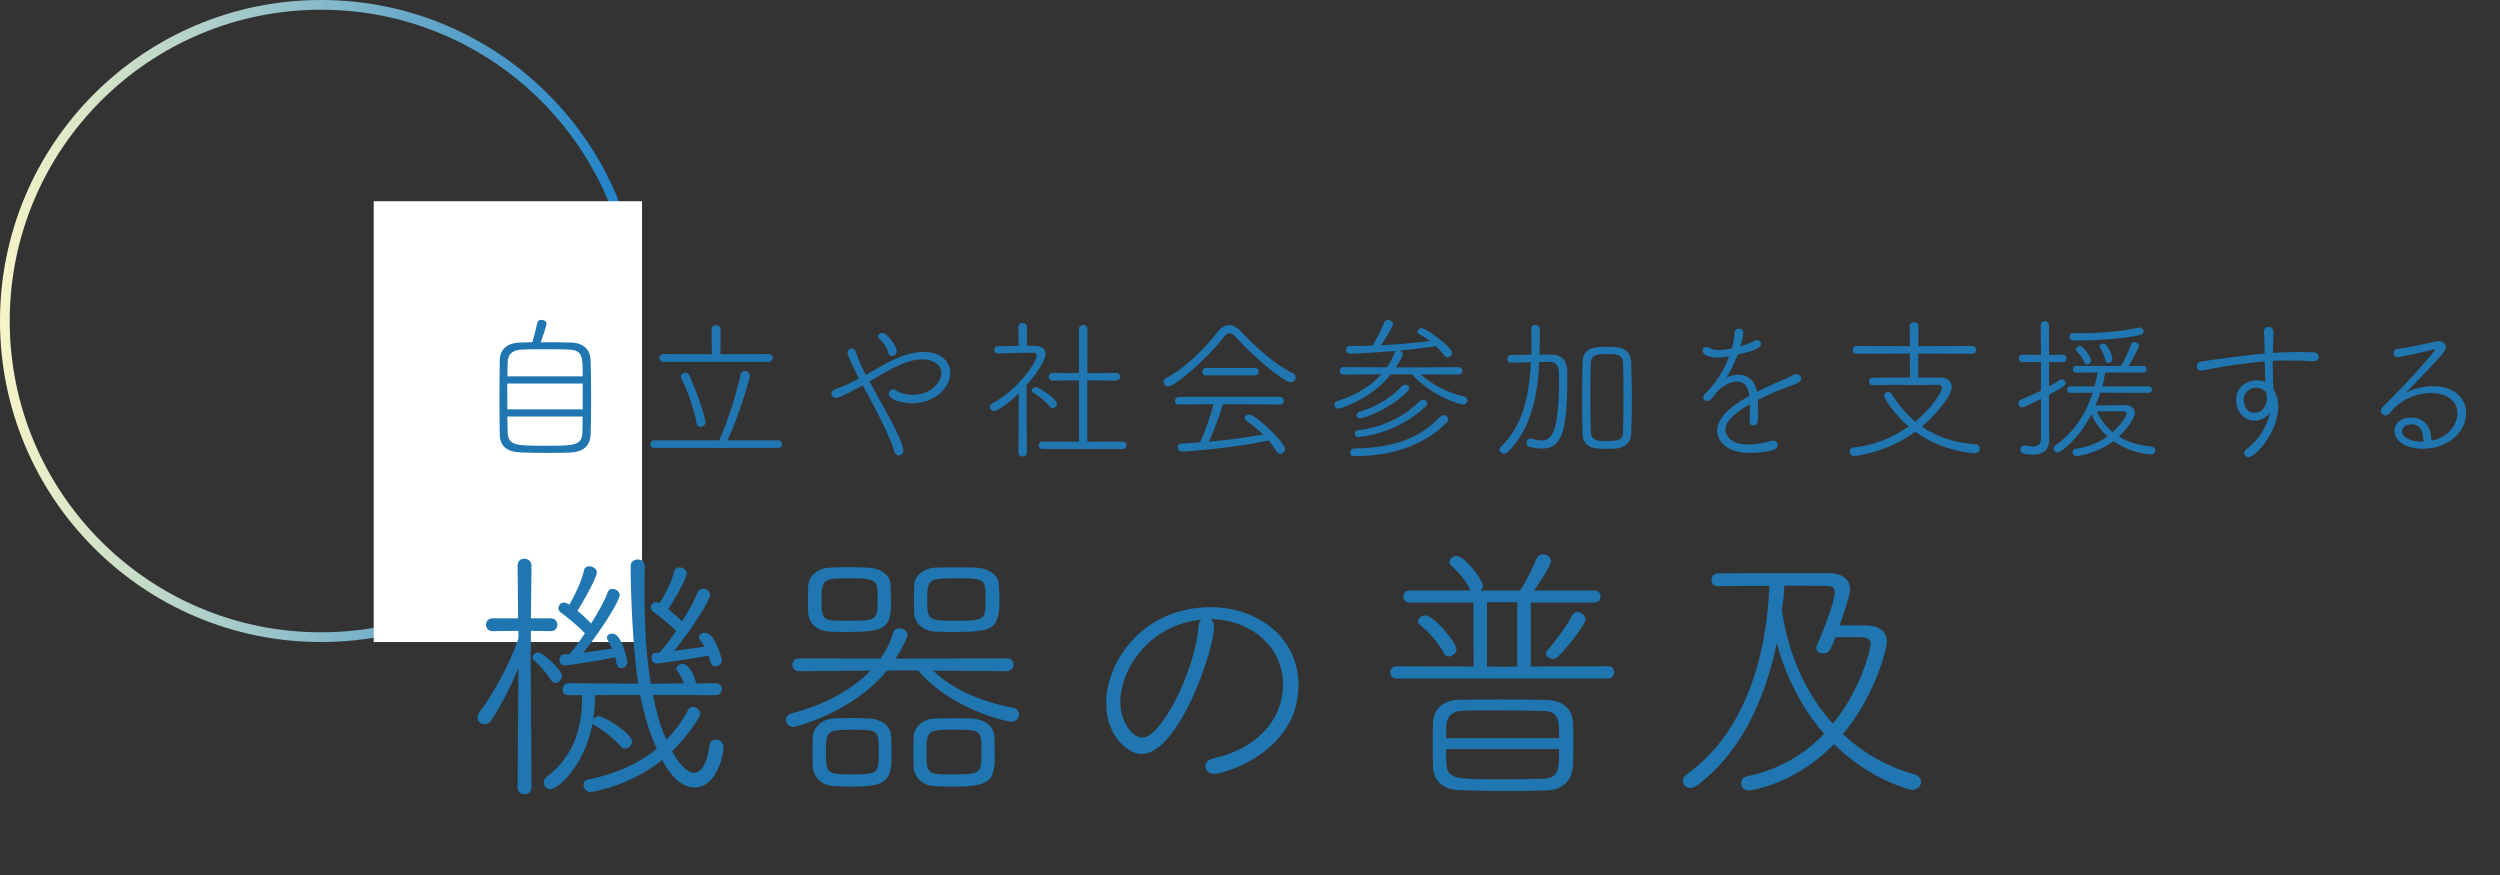
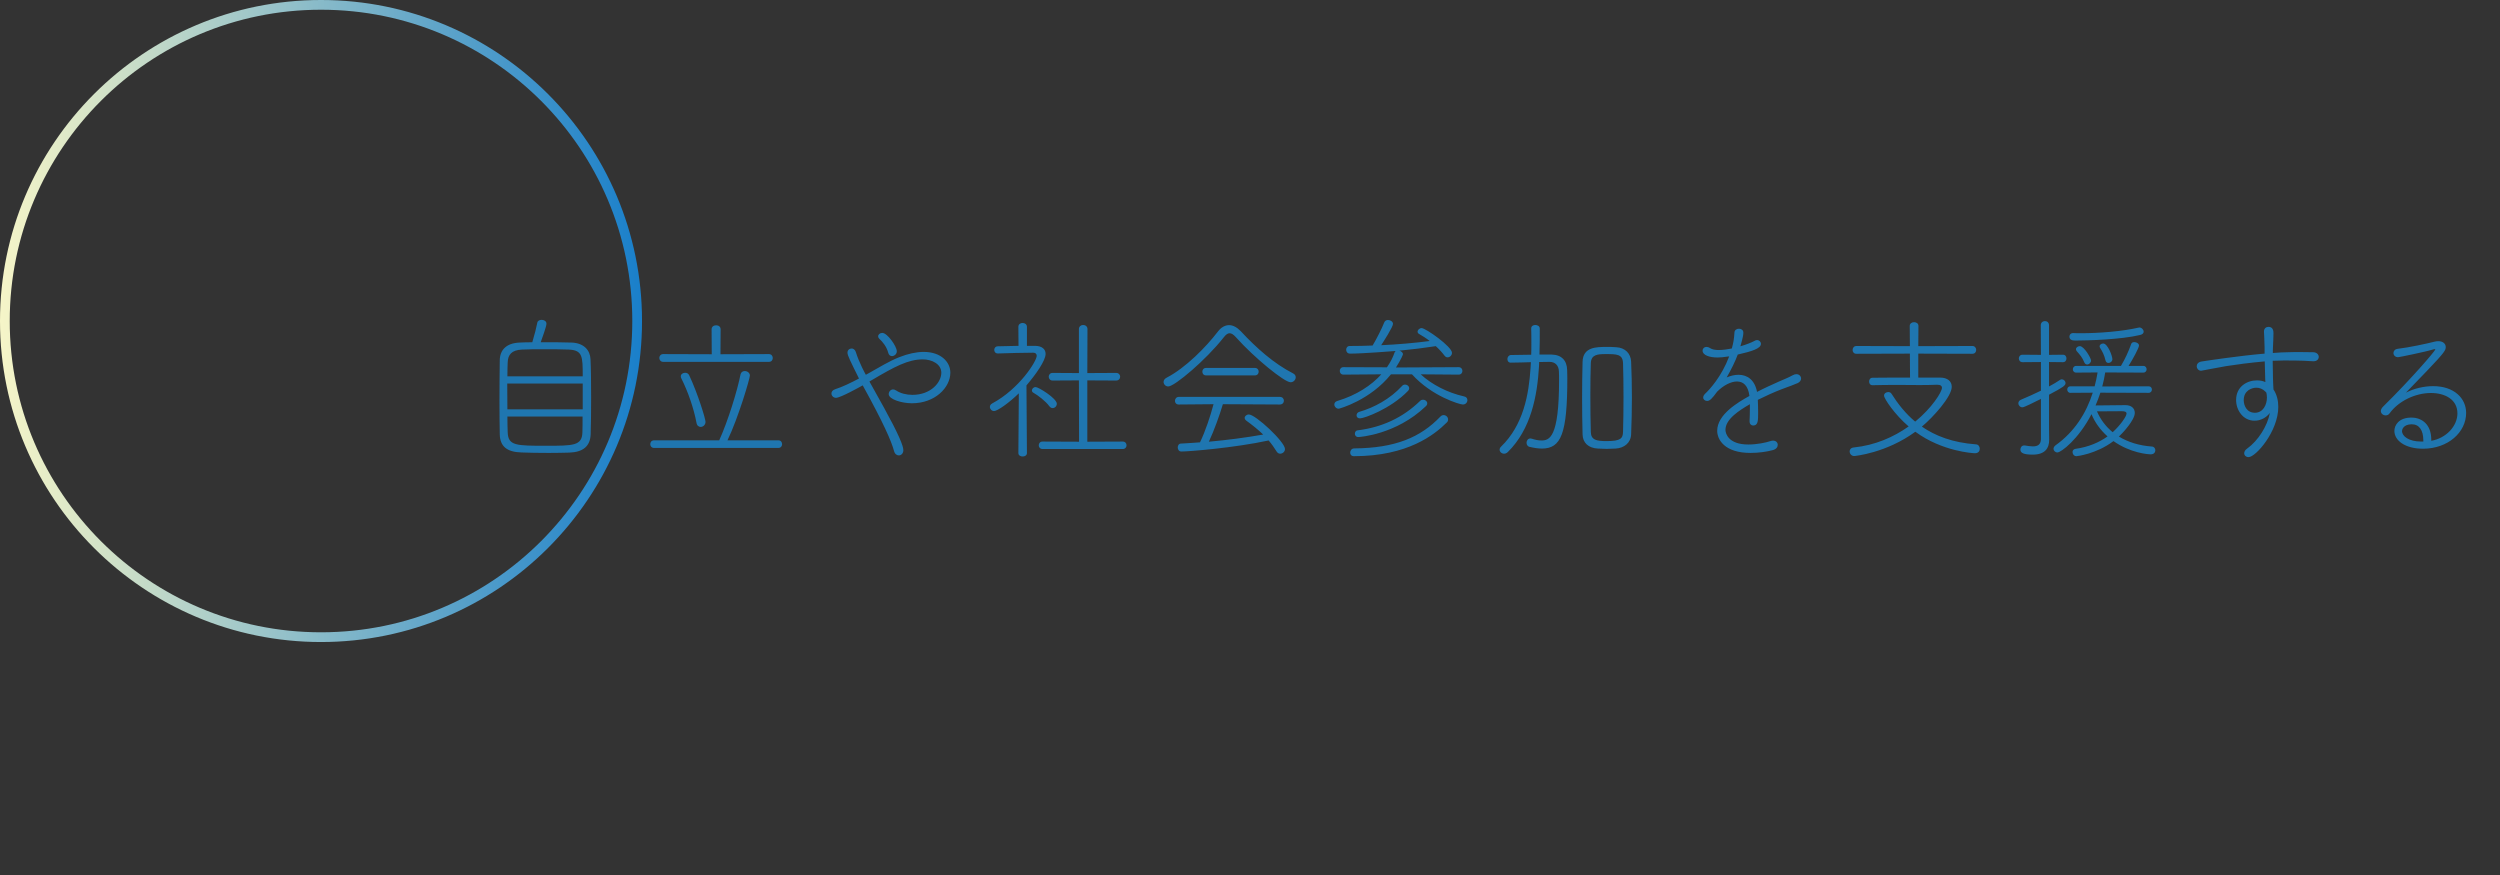
<svg xmlns="http://www.w3.org/2000/svg" width="257" height="90" viewBox="0 0 257 90" fill="none">
  <rect x="0" y="0" width="257" height="90" fill="#333333" stroke="none" />
  <circle cx="33" cy="33" r="32.5" stroke="url(#paint0_linear_1033_1395)" />
-   <rect x="38.418" y="20.687" width="27.582" height="45.313" fill="white" />
  <path d="M55.584 35.184C56.752 35.184 58.032 35.184 58.768 35.216C60.064 35.264 60.672 36.048 60.704 36.928C60.752 37.904 60.768 39.376 60.768 40.848C60.768 42.304 60.752 43.728 60.72 44.624C60.688 45.856 59.952 46.48 58.528 46.528C57.92 46.544 57.184 46.56 56.432 46.56C55.392 46.56 54.336 46.544 53.584 46.512C52.128 46.464 51.408 45.904 51.376 44.656C51.36 43.76 51.344 42.576 51.344 41.328C51.344 39.808 51.36 38.224 51.376 37.024C51.392 35.984 52.048 35.264 53.424 35.216C53.744 35.2 54.208 35.184 54.72 35.184C54.928 34.512 55.168 33.552 55.232 33.184C55.264 32.976 55.472 32.88 55.68 32.88C55.92 32.88 56.176 33.008 56.176 33.28C56.176 33.552 55.744 34.736 55.584 35.184ZM52.16 38.688H59.904C59.904 36.656 59.904 36 58.464 35.936C57.824 35.904 56.864 35.904 55.952 35.904C55.024 35.904 54.16 35.904 53.664 35.936C52.576 35.984 52.224 36.48 52.192 37.232C52.176 37.632 52.16 38.128 52.16 38.688ZM59.904 42.08V39.424H52.144C52.144 40.288 52.16 41.216 52.16 42.08H59.904ZM59.888 42.816H52.16C52.16 43.456 52.176 44.032 52.192 44.448C52.24 45.824 53.056 45.824 56.16 45.824C58.944 45.824 59.84 45.824 59.872 44.432C59.888 44 59.888 43.44 59.888 42.816ZM79.04 37.2H68.176C67.92 37.2 67.776 36.992 67.776 36.8C67.776 36.592 67.92 36.4 68.176 36.4L73.168 36.416L73.152 33.856C73.152 33.568 73.392 33.44 73.616 33.44C73.856 33.44 74.08 33.568 74.08 33.856L74.064 36.416L79.04 36.4C79.312 36.4 79.44 36.608 79.44 36.8C79.44 37.008 79.312 37.2 79.04 37.2ZM80.016 46.048H67.248C66.976 46.048 66.848 45.856 66.848 45.664C66.848 45.456 66.976 45.264 67.248 45.264H73.936C74.848 43.264 75.808 40.112 76.128 38.48C76.176 38.256 76.368 38.144 76.56 38.144C76.816 38.144 77.088 38.32 77.088 38.608C77.088 38.912 75.888 42.992 74.784 45.264H80.016C80.272 45.264 80.4 45.456 80.4 45.664C80.4 45.856 80.272 46.048 80.016 46.048ZM72.032 43.888C71.84 43.888 71.648 43.76 71.6 43.472C71.328 42 70.72 40.24 70.032 38.88C70 38.816 69.984 38.752 69.984 38.688C69.984 38.464 70.208 38.32 70.432 38.32C70.608 38.32 70.768 38.4 70.848 38.576C71.744 40.48 72.528 43.072 72.528 43.36C72.528 43.68 72.272 43.888 72.032 43.888ZM89.6 39.088L89.376 39.216L90.864 41.888C92.352 44.592 92.864 45.824 92.864 46.272C92.864 46.608 92.64 46.816 92.4 46.816C92.192 46.816 91.984 46.672 91.904 46.352C91.632 45.344 90.816 43.472 88.688 39.616C88.368 39.792 86.4 40.896 85.936 40.896C85.664 40.896 85.472 40.672 85.472 40.448C85.472 40.272 85.584 40.096 85.888 40C86.56 39.792 87.456 39.36 88.304 38.912C87.424 37.136 87.12 36.544 87.12 36.256C87.12 35.984 87.328 35.824 87.552 35.824C87.712 35.824 87.888 35.936 87.968 36.16C88.336 37.344 88.992 38.496 89.008 38.528L89.328 38.352C90.4 37.76 91.376 37.136 92.48 36.704C93.344 36.368 94.192 36.176 94.96 36.176C96.768 36.176 97.696 37.248 97.696 38.304C97.696 39.84 96.128 41.456 93.744 41.456C92.72 41.456 91.36 41.056 91.36 40.512C91.36 40.272 91.552 40.032 91.808 40.032C91.904 40.032 92.016 40.064 92.128 40.144C92.56 40.432 93.168 40.592 93.792 40.592C95.728 40.592 96.768 39.28 96.768 38.32C96.768 37.408 95.776 36.944 94.864 36.944C93.36 36.944 91.984 37.68 89.6 39.088ZM91.696 36.608C91.536 36.608 91.376 36.512 91.312 36.272C91.152 35.648 90.752 35.152 90.384 34.816C90.304 34.736 90.272 34.656 90.272 34.576C90.272 34.384 90.464 34.224 90.704 34.224C91.216 34.224 92.192 35.6 92.192 36.112C92.192 36.4 91.936 36.608 91.696 36.608ZM115.408 46.16H107.184C106.912 46.16 106.784 45.968 106.784 45.776C106.784 45.584 106.912 45.392 107.184 45.392L110.928 45.408L110.912 39.104L108.208 39.12C107.952 39.12 107.808 38.928 107.808 38.72C107.808 38.528 107.952 38.336 108.208 38.336L110.912 38.352V33.824C110.912 33.552 111.136 33.408 111.344 33.408C111.568 33.408 111.792 33.552 111.792 33.824L111.776 38.352L114.736 38.336C115.008 38.336 115.152 38.528 115.152 38.72C115.152 38.928 115.008 39.12 114.736 39.12L111.776 39.104V45.408L115.408 45.392C115.68 45.392 115.808 45.584 115.808 45.776C115.808 45.968 115.68 46.16 115.408 46.16ZM104.688 46.576L104.736 40.432C103.776 41.376 102.544 42.256 102.192 42.256C101.952 42.256 101.76 42.048 101.76 41.84C101.76 41.696 101.824 41.568 102 41.472C104.8 39.968 106.576 37.12 106.576 36.576C106.576 36.368 106.432 36.256 106.208 36.256C105.264 36.256 103.568 36.304 102.592 36.336H102.576C102.336 36.336 102.208 36.16 102.208 35.968C102.208 35.792 102.336 35.6 102.576 35.6L104.704 35.552L104.688 33.6C104.688 33.328 104.912 33.2 105.12 33.2C105.344 33.2 105.568 33.328 105.568 33.6V35.552H106.416C107.136 35.568 107.488 35.904 107.488 36.384C107.488 37.088 106.432 38.56 105.52 39.616C105.536 41.12 105.568 46.576 105.568 46.576C105.568 46.816 105.344 46.928 105.136 46.928C104.912 46.928 104.688 46.816 104.688 46.576ZM108.208 41.952C108.096 41.952 107.968 41.888 107.872 41.76C107.504 41.248 106.688 40.624 106.224 40.368C106.128 40.32 106.08 40.224 106.08 40.144C106.08 39.968 106.24 39.792 106.464 39.792C106.768 39.792 108.64 40.96 108.64 41.504C108.64 41.76 108.432 41.952 108.208 41.952ZM133.2 38.784C133.2 39.04 132.976 39.296 132.672 39.296C132.032 39.296 128.944 36.784 127.072 34.688C126.816 34.4 126.608 34.256 126.4 34.256C126.208 34.256 126.016 34.4 125.792 34.688C124 36.976 120.752 39.728 120.096 39.728C119.824 39.728 119.616 39.504 119.616 39.264C119.616 39.104 119.712 38.944 119.92 38.832C121.872 37.824 123.968 35.696 125.216 34.064C125.536 33.648 125.936 33.424 126.352 33.424C126.736 33.424 127.152 33.632 127.552 34.048C129.152 35.776 130.96 37.376 132.928 38.384C133.12 38.48 133.2 38.624 133.2 38.784ZM128.992 38.592H123.984C123.728 38.592 123.6 38.4 123.6 38.208C123.6 38.016 123.728 37.824 123.984 37.824H129.008C129.264 37.824 129.392 38.016 129.392 38.208C129.392 38.4 129.264 38.592 128.992 38.592ZM131.568 41.584L125.712 41.552C125.376 42.672 124.832 44.208 124.272 45.408C126.176 45.232 128.048 44.992 129.856 44.672C129.312 44.144 128.72 43.68 128.128 43.248C128.016 43.168 127.952 43.056 127.952 42.96C127.952 42.784 128.144 42.608 128.384 42.608C129.072 42.608 132.096 45.424 132.096 46.16C132.096 46.448 131.84 46.64 131.6 46.64C131.472 46.64 131.344 46.576 131.248 46.432C130.992 46.016 130.72 45.632 130.416 45.28C126.848 46.048 122.192 46.416 121.44 46.416C121.2 46.416 121.072 46.208 121.072 46C121.072 45.792 121.184 45.6 121.408 45.6C122.064 45.568 122.72 45.52 123.36 45.472C123.904 44.352 124.432 42.768 124.752 41.552L121.168 41.584C120.912 41.584 120.784 41.392 120.784 41.216C120.784 41.008 120.928 40.8 121.184 40.8H131.568C131.84 40.8 131.984 40.992 131.984 41.184C131.984 41.392 131.84 41.584 131.568 41.584ZM149.952 38.512L146.048 38.48C147.184 39.536 148.848 40.384 150.512 40.752C150.752 40.8 150.848 40.96 150.848 41.136C150.848 41.36 150.672 41.584 150.384 41.584C150.064 41.584 147.184 40.736 145.152 38.48H142.992C140.848 41.152 137.68 42.016 137.616 42.016C137.36 42.016 137.168 41.792 137.168 41.584C137.168 41.424 137.264 41.28 137.488 41.216C139.456 40.624 140.976 39.616 142 38.48L138.112 38.512C137.856 38.512 137.728 38.32 137.728 38.128C137.728 37.936 137.856 37.744 138.112 37.744L142.576 37.76C142.928 37.248 143.2 36.736 143.36 36.24C143.392 36.16 143.424 36.112 143.488 36.08C143.216 36.096 140.144 36.352 138.784 36.352C138.512 36.352 138.384 36.144 138.384 35.952C138.384 35.76 138.512 35.568 138.752 35.568C139.536 35.568 140.32 35.552 141.104 35.52C141.488 34.88 142.032 33.824 142.304 33.136C142.384 32.96 142.528 32.896 142.688 32.896C142.944 32.896 143.2 33.072 143.2 33.296C143.2 33.6 142.256 35.072 141.984 35.488C143.696 35.408 145.376 35.264 146.976 35.056C146.608 34.768 146.224 34.528 145.888 34.336C145.776 34.272 145.728 34.192 145.728 34.096C145.728 33.92 145.92 33.728 146.144 33.728C146.56 33.728 149.264 35.632 149.264 36.272C149.264 36.528 149.04 36.736 148.816 36.736C148.704 36.736 148.592 36.688 148.496 36.56C148.256 36.24 147.936 35.888 147.6 35.584C146.464 35.76 145.184 35.92 143.856 36.048C144.032 36.096 144.224 36.24 144.224 36.416C144.224 36.432 144.096 36.848 143.504 37.776H143.856L149.936 37.744C150.208 37.744 150.336 37.936 150.336 38.128C150.336 38.32 150.208 38.512 149.952 38.512ZM144.736 40.192C142.96 42.032 140.24 43.008 139.808 43.008C139.568 43.008 139.456 42.864 139.456 42.704C139.456 42.544 139.552 42.384 139.744 42.336C141.232 41.904 142.88 41.04 144.144 39.664C144.224 39.568 144.336 39.536 144.448 39.536C144.656 39.536 144.864 39.696 144.864 39.904C144.864 40 144.832 40.096 144.736 40.192ZM146.576 41.76C143.504 44.704 139.712 44.928 139.648 44.928C139.392 44.928 139.28 44.752 139.28 44.592C139.28 44.432 139.376 44.256 139.552 44.24C142.048 43.936 144.208 42.944 145.984 41.216C146.08 41.12 146.192 41.088 146.288 41.088C146.512 41.088 146.72 41.248 146.72 41.456C146.72 41.552 146.688 41.664 146.576 41.76ZM148.72 43.44C147.488 44.672 144.72 46.896 139.184 46.896C138.912 46.896 138.8 46.72 138.8 46.528C138.8 46.32 138.944 46.096 139.216 46.096C143.408 46.064 146.016 44.976 148.064 42.832C148.176 42.72 148.288 42.672 148.4 42.672C148.656 42.672 148.864 42.88 148.864 43.12C148.864 43.232 148.832 43.344 148.72 43.44ZM166.16 35.696C167.072 35.744 167.648 36.352 167.68 37.184C167.728 38.304 167.76 39.584 167.76 40.864C167.76 42.16 167.728 43.456 167.68 44.64C167.648 45.536 166.96 46.064 166.08 46.112C165.744 46.128 165.456 46.144 165.168 46.144C164.896 46.144 164.608 46.128 164.256 46.112C163.296 46.064 162.704 45.52 162.688 44.656C162.656 43.44 162.64 42.192 162.64 40.928C162.64 39.664 162.656 38.4 162.688 37.2C162.72 35.664 164.112 35.664 165.168 35.664C165.488 35.664 165.808 35.664 166.16 35.696ZM166.848 44.384C166.88 43.36 166.896 42.08 166.896 40.816C166.896 39.552 166.88 38.288 166.848 37.344C166.816 36.4 166.208 36.4 165.056 36.4C164.24 36.4 163.568 36.448 163.536 37.328C163.504 38.256 163.488 39.408 163.488 40.592C163.488 41.936 163.504 43.328 163.536 44.4C163.552 45.248 164.144 45.344 165.168 45.344C166.608 45.344 166.832 45.072 166.848 44.384ZM158.256 36.448H159.488C160.544 36.464 161.088 37.072 161.104 38.064C161.104 38.304 161.12 38.576 161.12 38.896C161.12 44.592 160.48 46.112 158.512 46.112C158.128 46.112 157.696 46.048 157.232 45.936C157.024 45.888 156.928 45.696 156.928 45.52C156.928 45.296 157.072 45.072 157.328 45.072C157.376 45.072 157.424 45.088 157.488 45.104C157.824 45.216 158.16 45.28 158.448 45.28C159.264 45.28 160.272 45.04 160.272 39.104C160.272 38.752 160.272 38.448 160.256 38.192C160.24 37.584 159.888 37.2 159.296 37.2C158.992 37.2 158.624 37.2 158.224 37.216C158.224 37.376 158.224 37.52 158.208 37.68C158.032 40.688 157.392 44.128 154.992 46.48C154.88 46.592 154.736 46.64 154.624 46.64C154.368 46.64 154.16 46.448 154.16 46.224C154.16 46.128 154.208 46.016 154.304 45.92C156.592 43.712 157.168 40.592 157.344 37.776L157.376 37.232C156.688 37.248 155.952 37.28 155.296 37.28C155.072 37.28 154.96 37.104 154.96 36.912C154.96 36.72 155.088 36.512 155.312 36.496L157.408 36.464C157.424 36.08 157.424 35.696 157.424 35.312C157.424 34.784 157.424 34.256 157.408 33.76C157.408 33.52 157.616 33.408 157.824 33.408C158.064 33.408 158.288 33.536 158.288 33.776C158.288 34.64 158.288 35.536 158.256 36.448ZM177.76 36.64L177.584 36.656C177.184 36.72 176.848 36.752 176.56 36.752C175.744 36.752 175.024 36.512 175.024 36.048C175.024 35.84 175.184 35.664 175.44 35.664C175.536 35.664 175.664 35.696 175.808 35.792C176 35.92 176.32 35.984 176.688 35.984C177.136 35.984 177.712 35.888 178.032 35.824C178.208 35.184 178.256 34.848 178.304 34.16C178.32 33.92 178.544 33.792 178.768 33.792C178.992 33.792 179.216 33.92 179.216 34.192C179.216 34.368 179.2 34.608 178.912 35.6C179.52 35.424 180.08 35.2 180.368 35.04C180.448 34.992 180.544 34.96 180.624 34.96C180.848 34.96 181.024 35.136 181.024 35.344C181.024 35.84 180.048 36.128 178.64 36.448C178.384 37.152 177.952 38.016 177.504 38.8C177.92 38.624 178.32 38.528 178.72 38.528C179.616 38.528 180.384 39.04 180.624 40.288C181.392 39.888 182.208 39.52 182.928 39.2C183.328 39.024 183.824 38.832 184.288 38.576C184.432 38.496 184.56 38.464 184.672 38.464C184.96 38.464 185.152 38.688 185.152 38.912C185.152 39.088 185.04 39.264 184.816 39.376C184.352 39.584 184.032 39.68 183.184 40C182.352 40.32 181.472 40.72 180.704 41.104C180.72 41.488 180.736 41.968 180.736 42.416C180.736 43.232 180.736 43.744 180.224 43.744C180.032 43.744 179.856 43.6 179.856 43.312V43.264C179.872 42.896 179.888 42.432 179.888 42.016V41.552C178.816 42.176 177.376 43.072 177.376 44.192C177.376 44.512 177.632 45.696 179.728 45.696C180.608 45.696 181.536 45.504 182 45.344C182.096 45.312 182.192 45.296 182.272 45.296C182.576 45.296 182.752 45.504 182.752 45.728C182.752 45.952 182.608 46.176 182.24 46.272C181.664 46.432 180.816 46.56 179.952 46.56C177.264 46.56 176.528 45.168 176.528 44.288C176.528 42.608 178.656 41.36 179.84 40.704C179.712 39.632 179.2 39.216 178.56 39.216C177.92 39.216 177.152 39.632 176.528 40.256C176 40.976 175.776 41.216 175.488 41.216C175.264 41.216 175.088 41.056 175.088 40.864C175.088 40.736 175.152 40.608 175.296 40.464C175.744 40.048 176.976 38.72 177.76 36.64ZM202.768 36.368L197.2 36.352V38.816H199.44C200.208 38.816 200.64 39.2 200.64 39.76C200.64 40.784 198.704 42.912 197.568 43.856C198.96 44.816 200.736 45.504 203.136 45.68C203.392 45.696 203.52 45.92 203.52 46.128C203.52 46.368 203.376 46.592 203.024 46.592C202.88 46.592 199.68 46.432 196.896 44.384C193.904 46.576 190.672 46.88 190.608 46.88C190.32 46.88 190.144 46.64 190.144 46.4C190.144 46.208 190.272 46.032 190.56 46C192.768 45.776 194.672 44.928 196.208 43.84C194.768 42.608 193.68 40.976 193.68 40.672C193.68 40.432 193.904 40.304 194.112 40.304C194.24 40.304 194.368 40.352 194.448 40.48C195.104 41.52 195.888 42.512 196.88 43.344C198.608 41.936 199.632 40.288 199.632 39.872C199.632 39.664 199.488 39.552 199.136 39.552H199.056C198.704 39.568 198.096 39.584 197.36 39.584C196.624 39.584 195.76 39.568 194.896 39.568C194.048 39.568 193.2 39.584 192.496 39.6H192.48C192.256 39.6 192.144 39.408 192.144 39.232C192.144 39.024 192.256 38.832 192.512 38.832C193.664 38.816 195.024 38.816 196.352 38.816L196.336 36.352L190.832 36.368C190.576 36.368 190.448 36.176 190.448 35.984C190.448 35.776 190.576 35.568 190.848 35.568L196.336 35.584L196.32 33.504C196.32 33.248 196.544 33.12 196.768 33.12C196.992 33.12 197.216 33.248 197.216 33.504L197.2 35.584L202.752 35.568C203.024 35.568 203.152 35.776 203.152 35.968C203.152 36.176 203.024 36.368 202.768 36.368ZM220.88 40.384L215.92 40.368C215.776 40.816 215.6 41.264 215.424 41.68C216.288 41.664 217.76 41.664 218.464 41.648H218.496C219.136 41.648 219.456 42 219.456 42.448C219.456 43.168 218.256 44.48 217.824 44.88C218.752 45.44 219.872 45.808 221.216 45.904C221.44 45.92 221.568 46.096 221.568 46.288C221.568 46.496 221.424 46.704 221.104 46.704C220.816 46.704 219.008 46.576 217.264 45.344C215.488 46.688 213.488 46.896 213.456 46.896C213.2 46.896 213.056 46.672 213.056 46.464C213.056 46.32 213.152 46.176 213.344 46.144C214.736 45.952 215.824 45.456 216.656 44.864C215.904 44.192 215.344 43.408 215.008 42.576C213.664 45.168 211.872 46.512 211.504 46.512C211.28 46.512 211.104 46.336 211.104 46.128C211.104 46.016 211.168 45.888 211.312 45.776C213.248 44.4 214.464 42.48 215.136 40.368L212.832 40.384C212.624 40.384 212.512 40.208 212.512 40.048C212.512 39.872 212.624 39.712 212.832 39.712H215.328C215.456 39.248 215.552 38.768 215.632 38.288L213.424 38.304C213.2 38.304 213.088 38.128 213.088 37.968C213.088 37.792 213.2 37.616 213.424 37.616H218.032C218.432 36.96 218.832 36.096 219.088 35.36C219.136 35.216 219.264 35.168 219.408 35.168C219.632 35.168 219.888 35.312 219.888 35.52C219.888 35.76 219.264 36.912 218.816 37.616H220.336C220.56 37.616 220.672 37.792 220.672 37.968C220.672 38.128 220.56 38.304 220.336 38.304L216.416 38.288C216.336 38.784 216.24 39.264 216.112 39.728L220.88 39.712C221.104 39.712 221.216 39.872 221.216 40.048C221.216 40.208 221.104 40.384 220.88 40.384ZM209.808 45.136V41.008C208.96 41.424 208.096 41.872 207.904 41.872C207.664 41.872 207.488 41.664 207.488 41.456C207.488 41.312 207.568 41.168 207.76 41.088C208.48 40.784 209.168 40.48 209.808 40.16V37.216L207.92 37.232C207.664 37.232 207.536 37.04 207.536 36.848C207.536 36.656 207.664 36.464 207.92 36.464L209.808 36.48L209.792 33.44C209.792 33.152 210 33.008 210.224 33.008C210.432 33.008 210.64 33.152 210.64 33.44V36.48L212.064 36.464C212.32 36.464 212.432 36.656 212.432 36.848C212.432 37.04 212.32 37.232 212.064 37.232L210.64 37.216V39.728C211.04 39.504 211.424 39.296 211.792 39.04C211.84 39.008 211.904 38.992 211.952 38.992C212.144 38.992 212.336 39.168 212.336 39.376C212.336 39.632 212.128 39.792 210.64 40.576V43.232C210.64 43.488 210.64 44.608 210.656 45.184V45.216C210.656 46.112 210.192 46.736 208.96 46.736C208.064 46.736 207.696 46.576 207.696 46.224C207.696 46 207.84 45.792 208.08 45.792H208.144C208.448 45.84 208.736 45.888 208.976 45.888C209.456 45.888 209.792 45.728 209.808 45.136ZM213.12 34.24H213.136C213.376 34.256 213.648 34.256 213.904 34.256C215.792 34.256 218.176 34.064 219.84 33.68C219.872 33.68 219.888 33.664 219.92 33.664C220.16 33.664 220.368 33.888 220.368 34.096C220.368 34.24 220.272 34.368 220.016 34.432C218.064 34.912 214.56 35.008 213.392 35.008C213.168 35.008 212.736 35.008 212.736 34.608C212.736 34.416 212.864 34.24 213.12 34.24ZM217.184 44.432C218 43.68 218.608 42.8 218.608 42.512C218.608 42.336 218.432 42.272 218.112 42.272C217.584 42.272 216.4 42.288 215.568 42.288C215.936 43.136 216.48 43.856 217.184 44.432ZM214.56 37.472C214.448 37.472 214.336 37.408 214.272 37.264C214.032 36.688 213.824 36.496 213.488 36.096C213.44 36.032 213.408 35.968 213.408 35.904C213.408 35.728 213.6 35.584 213.808 35.584C214.256 35.584 214.96 36.832 214.96 37.056C214.96 37.28 214.752 37.472 214.56 37.472ZM217.152 36.928C217.152 37.152 216.944 37.312 216.752 37.312C216.624 37.312 216.496 37.248 216.448 37.056C216.304 36.464 216.144 36.176 215.872 35.728C215.84 35.68 215.84 35.648 215.84 35.6C215.84 35.44 216.016 35.312 216.208 35.312C216.672 35.312 217.152 36.592 217.152 36.928ZM232.88 39.28L232.864 38.976L232.816 37.152C231.312 37.28 229.808 37.488 228.88 37.632C227.728 37.824 226.864 38.016 226.368 38.096C226.336 38.096 226.304 38.112 226.272 38.112C226 38.112 225.824 37.872 225.824 37.648C225.824 37.44 225.968 37.232 226.288 37.168C226.8 37.088 230.16 36.576 232.8 36.352V35.728C232.784 34.704 232.752 34.608 232.736 34.096V34.08C232.736 33.76 232.96 33.6 233.2 33.6C233.712 33.6 233.712 34.112 233.712 34.256C233.712 34.64 233.68 35.248 233.664 35.616C233.648 35.84 233.648 36.064 233.648 36.288C234.256 36.24 234.8 36.208 235.248 36.208C235.648 36.192 236 36.192 236.4 36.192C236.784 36.192 237.216 36.192 237.776 36.208C238.176 36.208 238.368 36.464 238.368 36.688C238.368 36.912 238.192 37.136 237.84 37.136H237.76C237.376 37.104 236.64 37.056 234.784 37.056C234.416 37.056 234.032 37.072 233.632 37.088C233.632 37.68 233.648 38.32 233.664 38.944C233.664 39.216 233.696 39.616 233.712 40.032C234.064 40.56 234.208 41.184 234.208 41.824C234.208 44.352 231.888 46.992 231.152 46.992C230.896 46.992 230.704 46.816 230.704 46.592C230.704 46.432 230.8 46.256 231.008 46.112C232.128 45.312 233.088 43.808 233.344 42.448C232.96 42.96 232.368 43.248 231.76 43.248C230.608 43.248 229.872 42.192 229.872 41.12C229.872 39.728 231.008 39.104 232 39.104C232.32 39.104 232.624 39.152 232.88 39.28ZM232.976 40.352L232.864 40.24C232.608 39.984 232.288 39.856 231.952 39.856C231.504 39.856 230.656 40.128 230.656 41.136C230.656 41.664 230.944 42.432 231.808 42.432C232.64 42.432 233.04 41.616 233.04 40.864C233.04 40.64 233.008 40.48 232.976 40.352ZM249.935 45.312C251.455 45.056 252.623 43.808 252.623 42.496C252.623 41.04 251.311 40.4 249.903 40.4C248.271 40.4 246.543 41.248 245.647 42.496C245.551 42.64 245.391 42.704 245.247 42.704C244.991 42.704 244.751 42.512 244.751 42.256C244.751 42.128 244.815 41.968 244.975 41.808C247.839 38.992 250.351 36.064 250.351 35.92C250.351 35.904 250.335 35.888 250.303 35.888C250.271 35.888 250.239 35.888 250.191 35.904C249.327 36.176 246.623 36.72 246.527 36.72C246.223 36.72 246.047 36.512 246.047 36.288C246.047 36.096 246.191 35.888 246.495 35.856C247.615 35.728 249.471 35.328 250.287 35.12C250.415 35.088 250.543 35.072 250.655 35.072C251.103 35.072 251.423 35.312 251.423 35.68C251.423 35.984 251.327 36.208 249.535 38.08L247.327 40.368C248.127 39.952 249.135 39.696 250.127 39.696C252.303 39.696 253.519 40.96 253.519 42.448C253.519 44.432 251.663 46.128 249.087 46.128C247.215 46.128 246.143 45.264 246.143 44.304C246.143 43.696 246.607 42.928 247.887 42.928C248.991 42.928 249.935 43.648 249.935 45.2V45.312ZM249.119 45.392V45.28C249.119 44.224 248.687 43.616 247.935 43.616C247.023 43.616 246.927 44.208 246.927 44.304C246.927 44.848 247.631 45.392 248.895 45.392H249.119Z" fill="#1F76B0" />
-   <path d="M73.564 71.46L67.124 71.432C67.46 73.112 67.88 74.68 68.496 76.052C69.42 75.128 70.176 74.064 70.792 72.888C70.876 72.72 71.016 72.664 71.184 72.664C71.548 72.664 71.996 73 71.996 73.364C71.996 73.672 70.82 75.52 69.084 77.228C69.364 77.732 70.344 79.44 71.352 79.44C72.08 79.44 72.696 78.544 72.948 76.584C73.004 76.192 73.284 76.024 73.592 76.024C73.984 76.024 74.376 76.304 74.376 76.836C74.376 77.816 73.564 80.952 71.408 80.952C70.624 80.952 69.336 80.532 68.076 78.124C64.604 80.896 60.768 81.428 60.684 81.428C60.264 81.428 59.984 81.008 59.984 80.672C59.984 80.42 60.124 80.196 60.432 80.14C63.26 79.58 65.64 78.516 67.516 76.976C66.732 75.296 66.2 73.42 65.808 71.432L61.188 71.46C61.16 72.272 61.104 73.084 60.992 73.896C61.104 73.756 61.3 73.616 61.524 73.616C62.112 73.616 64.968 75.408 64.968 76.22C64.968 76.64 64.604 76.948 64.24 76.948C64.1 76.948 63.932 76.892 63.82 76.752C62.868 75.632 61.664 74.876 61.076 74.54C60.992 74.512 60.936 74.428 60.908 74.372C60.152 78.6 57.408 81.12 56.596 81.12C56.176 81.12 55.896 80.812 55.896 80.448C55.896 80.252 55.98 80.056 56.176 79.888C59.396 77.452 59.844 74.148 59.844 71.46H58.444C58.024 71.46 57.828 71.18 57.828 70.872C57.828 70.564 58.052 70.228 58.472 70.228L65.612 70.284C65.08 66.98 64.828 61.128 64.828 58.188C64.828 57.74 65.192 57.516 65.556 57.516C65.92 57.516 66.284 57.74 66.284 58.216V58.244C66.284 59 66.256 59.84 66.256 60.68C66.256 63.676 66.368 67.12 66.9 70.284L70.288 70.256C70.12 69.668 69.868 69.276 69.616 68.94C69.56 68.856 69.532 68.8 69.532 68.716C69.532 68.464 69.868 68.24 70.176 68.24C70.792 68.24 71.38 69.444 71.52 70.088C71.52 70.144 71.548 70.2 71.548 70.256L73.564 70.228C73.984 70.228 74.208 70.536 74.208 70.844C74.208 71.152 73.984 71.46 73.564 71.46ZM53.208 80.98L53.292 68.688C52.48 70.648 51.416 72.664 50.52 74.036C50.324 74.344 50.072 74.456 49.82 74.456C49.428 74.456 49.092 74.148 49.092 73.728C49.092 73.56 49.148 73.392 49.288 73.196C50.492 71.684 52.396 68.352 53.292 65.636V64.852L50.632 64.88C50.184 64.88 49.96 64.544 49.96 64.236C49.96 63.9 50.184 63.564 50.632 63.564H53.264L53.208 58.16C53.208 57.656 53.544 57.432 53.908 57.432C54.272 57.432 54.636 57.684 54.636 58.16C54.636 58.16 54.608 61.044 54.58 63.564H56.624C57.072 63.564 57.296 63.9 57.296 64.236C57.296 64.544 57.072 64.88 56.652 64.88H56.624L54.58 64.852C54.58 66 54.552 66.924 54.552 67.176C54.552 68.212 54.636 80.98 54.636 80.98C54.636 81.428 54.272 81.652 53.908 81.652C53.572 81.652 53.208 81.428 53.208 80.98ZM63.232 67.568C62.084 67.82 58.584 68.408 57.996 68.408C57.688 68.408 57.52 68.1 57.52 67.82C57.52 67.54 57.66 67.288 57.912 67.288C58.108 67.288 58.332 67.26 58.556 67.232C59.004 66.728 59.564 65.972 60.124 65.104C59.452 64.348 58.108 63.284 57.632 62.948C57.464 62.836 57.408 62.668 57.408 62.528C57.408 62.248 57.632 61.94 57.968 61.94C58.108 61.94 58.444 62.08 58.528 62.164C59.06 61.268 59.788 59.756 60.04 58.608C60.096 58.328 60.32 58.216 60.572 58.216C60.936 58.216 61.356 58.468 61.356 58.832C61.356 59.42 59.9 61.94 59.368 62.78C59.872 63.2 60.376 63.676 60.768 64.096C61.496 62.92 62.168 61.744 62.476 60.876C62.56 60.624 62.756 60.54 62.98 60.54C63.316 60.54 63.708 60.82 63.708 61.184C63.708 61.688 62.084 64.404 59.984 67.092C61.076 66.952 62.224 66.784 62.924 66.672C62.784 66.364 62.644 66.112 62.504 65.86C62.448 65.748 62.392 65.636 62.392 65.552C62.392 65.272 62.672 65.132 62.952 65.132C63.96 65.132 64.492 67.96 64.492 67.988C64.492 68.436 64.184 68.688 63.904 68.688C63.652 68.688 63.428 68.52 63.372 68.156C63.344 67.96 63.288 67.764 63.232 67.568ZM72.836 67.4C72.388 67.512 67.824 68.212 67.46 68.212C67.152 68.212 66.984 67.904 66.984 67.624C66.984 67.372 67.096 67.12 67.348 67.12C67.488 67.12 67.656 67.092 67.824 67.064C68.3 66.532 68.916 65.748 69.504 64.852C68.776 64.124 67.572 63.172 67.124 62.864C66.984 62.752 66.9 62.612 66.9 62.444C66.9 62.164 67.124 61.912 67.46 61.912C67.572 61.912 67.684 61.94 67.824 61.996C68.356 61.128 69.084 59.784 69.308 58.72C69.364 58.44 69.616 58.328 69.868 58.328C70.204 58.328 70.596 58.552 70.596 58.944C70.596 59.56 69 62.192 68.692 62.612C69.168 63.004 69.7 63.452 70.12 63.872C70.792 62.808 71.408 61.716 71.716 60.904C71.828 60.624 72.052 60.512 72.276 60.512C72.64 60.512 73.004 60.792 73.004 61.184C73.004 61.632 71.324 64.404 69.308 66.896C70.456 66.756 71.716 66.588 72.444 66.476L71.996 65.832C71.912 65.692 71.856 65.58 71.856 65.496C71.856 65.216 72.164 65.048 72.472 65.048C73.536 65.048 74.208 67.792 74.208 67.848C74.208 68.24 73.872 68.492 73.564 68.492C73.172 68.492 73.088 68.296 72.836 67.4ZM57.1 70.2C56.932 70.2 56.764 70.116 56.624 69.892C56.064 69.052 55.504 68.38 54.888 67.876C54.776 67.792 54.748 67.68 54.748 67.596C54.748 67.344 55.028 67.064 55.336 67.064C55.728 67.064 57.772 68.828 57.772 69.5C57.772 69.864 57.436 70.2 57.1 70.2ZM102.74 61.66C102.74 64.656 102.124 64.964 98.204 64.964C97.504 64.964 96.804 64.964 96.188 64.936C94.9 64.88 94.004 64.068 93.976 63.004C93.976 62.5 93.948 62.024 93.948 61.548C93.948 61.072 93.976 60.624 93.976 60.148C94.004 59.252 94.928 58.384 96.16 58.356C96.944 58.328 97.784 58.328 98.624 58.328C99.212 58.328 99.828 58.328 100.36 58.356C101.704 58.412 102.628 59.168 102.684 60.036C102.712 60.596 102.74 61.128 102.74 61.66ZM91.596 61.828C91.596 64.488 91.12 64.964 87.172 64.964C86.5 64.964 85.856 64.964 85.296 64.936C84.008 64.88 83.14 64.068 83.084 63.004C83.056 62.5 83.056 62.024 83.056 61.548C83.056 61.072 83.056 60.624 83.084 60.148C83.14 59.252 84.036 58.412 85.268 58.356C85.884 58.328 86.556 58.3 87.228 58.3C87.9 58.3 88.6 58.328 89.244 58.356C90.588 58.412 91.512 59.168 91.54 60.036C91.568 60.624 91.596 61.24 91.596 61.828ZM103.524 68.996L95.936 68.94C97.952 70.928 101.06 72.188 104.112 72.748C104.56 72.832 104.756 73.14 104.756 73.448C104.756 73.812 104.448 74.204 103.972 74.204C103.748 74.204 97.924 73.084 94.396 68.94L92.828 68.912L91.176 68.94C87.592 73.308 81.712 74.736 81.544 74.736C81.096 74.736 80.788 74.344 80.788 73.98C80.788 73.728 80.956 73.448 81.376 73.336C84.932 72.412 87.676 70.816 89.496 68.94L82.132 68.996C81.684 68.996 81.46 68.66 81.46 68.352C81.46 68.016 81.684 67.68 82.16 67.68L90.504 67.708C91.12 66.84 91.568 65.944 91.82 65.02C91.904 64.74 92.156 64.6 92.436 64.6C92.856 64.6 93.304 64.88 93.304 65.244C93.304 65.552 92.604 66.896 92.072 67.708H92.828L103.496 67.68C103.972 67.68 104.196 68.016 104.196 68.352C104.196 68.66 103.972 68.996 103.524 68.996ZM102.264 77.368C102.264 80.168 102.04 80.868 97.952 80.868C97.308 80.868 96.664 80.84 96.076 80.812C94.816 80.756 93.948 79.888 93.92 78.796C93.92 78.264 93.892 77.76 93.892 77.228C93.892 76.724 93.92 76.22 93.92 75.744C93.948 74.82 94.816 73.896 96.048 73.868C96.804 73.84 97.56 73.84 98.316 73.84C98.876 73.84 99.408 73.84 99.94 73.868C101.256 73.924 102.152 74.708 102.208 75.604C102.236 76.164 102.264 76.78 102.264 77.368ZM91.652 77.564C91.652 80.28 91.204 80.868 87.452 80.868C86.864 80.868 86.276 80.84 85.716 80.812C84.456 80.756 83.616 79.888 83.56 78.796C83.532 78.348 83.532 77.928 83.532 77.48C83.532 76.892 83.532 76.304 83.56 75.744C83.588 74.82 84.456 73.924 85.66 73.868C86.248 73.84 86.864 73.812 87.48 73.812C88.096 73.812 88.74 73.84 89.356 73.868C90.672 73.924 91.568 74.708 91.596 75.604C91.624 76.192 91.652 76.892 91.652 77.564ZM101.312 61.52C101.312 59.644 101.312 59.448 98.624 59.448C95.46 59.448 95.32 59.448 95.32 61.66C95.32 63.648 95.376 63.816 97.924 63.816C101.312 63.816 101.312 63.816 101.312 61.52ZM90.224 61.52C90.224 59.756 90.224 59.448 87.592 59.448C84.652 59.448 84.456 59.448 84.456 61.66C84.456 63.816 84.624 63.816 86.948 63.816C90.168 63.816 90.224 63.816 90.224 61.52ZM100.892 77.2C100.892 75.128 100.864 75.016 98.316 75.016C95.488 75.016 95.236 75.016 95.236 77.144C95.236 79.552 95.292 79.608 97.7 79.608C100.864 79.608 100.892 79.608 100.892 77.2ZM90.336 77.2C90.336 75.128 90.336 75.016 87.816 75.016C85.1 75.016 84.904 75.072 84.904 77.144C84.904 79.384 84.904 79.608 87.256 79.608C90.336 79.608 90.336 79.58 90.336 77.2ZM124.412 63.648C124.664 63.788 124.804 64.04 124.804 64.376C124.804 66.98 121.108 77.508 117.356 77.508C115.9 77.508 113.716 75.604 113.716 72.3C113.716 67.848 117.636 62.416 124.44 62.416C129.256 62.416 133.484 65.496 133.484 70.424C133.484 77.312 125.84 79.552 124.86 79.552C124.244 79.552 123.908 79.16 123.908 78.768C123.908 78.432 124.16 78.068 124.748 77.956C128.528 77.144 131.888 74.54 131.888 70.312C131.888 66.392 128.416 63.648 124.412 63.648ZM123.488 63.704C118.224 64.208 115.172 68.688 115.172 72.188C115.172 74.092 116.32 75.828 117.44 75.828C119.344 75.828 122.816 69.108 123.208 64.404C123.236 64.068 123.32 63.844 123.488 63.704ZM160.112 67.54C159.972 67.68 159.804 67.736 159.636 67.736C159.272 67.736 158.936 67.456 158.936 67.176C158.936 67.036 158.992 66.924 159.104 66.812C159.888 65.944 161.148 64.208 161.624 63.256C161.736 63.032 161.932 62.92 162.156 62.92C162.548 62.92 162.996 63.284 162.996 63.704C162.996 64.152 161.036 66.7 160.112 67.54ZM165.32 69.752H143.564C143.144 69.752 142.92 69.444 142.92 69.108C142.92 68.8 143.144 68.492 143.564 68.492L151.488 68.52L151.46 61.94H144.88C144.488 61.94 144.264 61.632 144.264 61.324C144.264 61.016 144.488 60.708 144.88 60.708H151.18C151.152 60.68 151.124 60.652 151.124 60.624C150.62 59.532 149.92 58.832 149.136 58.076C149.052 57.992 148.996 57.88 148.996 57.768C148.996 57.46 149.36 57.152 149.724 57.152C150.564 57.152 152.44 59.616 152.44 60.204C152.44 60.4 152.356 60.568 152.216 60.708H156.248C156.948 59.7 157.564 58.328 157.928 57.488C158.068 57.152 158.348 56.984 158.628 56.984C159.048 56.984 159.44 57.292 159.44 57.684C159.44 58.188 157.956 60.344 157.704 60.708H163.948C164.34 60.708 164.536 61.016 164.536 61.324C164.536 61.632 164.34 61.94 163.948 61.94H157.368V68.52L165.32 68.492C165.74 68.492 165.936 68.8 165.936 69.108C165.936 69.444 165.74 69.752 165.32 69.752ZM148.94 67.484C148.744 67.484 148.548 67.4 148.436 67.148C147.792 65.916 146.644 64.74 145.972 64.236C145.832 64.152 145.776 64.012 145.776 63.9C145.776 63.592 146.112 63.256 146.504 63.256C147.4 63.256 149.724 66.084 149.724 66.7C149.724 67.148 149.332 67.484 148.94 67.484ZM161.68 78.824C161.596 80.168 160.7 81.204 158.992 81.26C157.76 81.288 156.472 81.316 155.184 81.316C153.42 81.316 151.656 81.288 150.088 81.232C148.212 81.176 147.372 80.196 147.316 78.824C147.288 78.096 147.288 77.312 147.288 76.528C147.288 75.744 147.288 74.932 147.316 74.232C147.372 73.056 148.184 71.964 150.06 71.936C151.32 71.908 152.664 71.908 154.008 71.908C155.66 71.908 157.368 71.908 159.076 71.964C160.7 71.992 161.596 72.972 161.68 74.092C161.736 74.792 161.736 75.632 161.736 76.472C161.736 77.284 161.736 78.124 161.68 78.824ZM155.968 68.52V61.912H152.86V68.52L154.4 68.548L155.968 68.52ZM148.66 75.884H160.28C160.28 74.064 160.28 73.112 158.6 73.084C157.032 73.056 155.268 73.028 153.532 73.028C152.468 73.028 151.404 73.028 150.424 73.056C149.248 73.084 148.716 73.7 148.688 74.596C148.688 74.988 148.66 75.436 148.66 75.884ZM160.28 77.004H148.66C148.66 77.508 148.66 78.04 148.688 78.488C148.772 80.112 149.556 80.112 154.764 80.112C156.052 80.112 157.368 80.084 158.6 80.056C160.28 80 160.28 79.048 160.28 77.004ZM189.12 64.292H191.752C193.124 64.32 193.964 64.824 193.964 66C193.964 66.812 192.704 71.572 189.456 75.464C191.444 77.34 193.908 78.796 196.82 79.608C197.268 79.748 197.492 80.056 197.492 80.364C197.492 80.784 197.128 81.204 196.568 81.204C196.428 81.204 192.34 80.252 188.532 76.5C184.36 80.784 179.824 81.26 179.796 81.26C179.264 81.26 178.984 80.896 178.984 80.532C178.984 80.196 179.18 79.888 179.6 79.804C182.932 79.104 185.536 77.508 187.524 75.436C185.144 72.72 183.548 69.416 182.652 66.112C181.392 72.244 178.76 77.536 174.448 80.756C174.224 80.924 173.972 81.008 173.776 81.008C173.328 81.008 172.992 80.672 172.992 80.28C172.992 80.056 173.104 79.804 173.384 79.608C179.488 75.268 181.616 67.288 181.896 60.232C179.712 60.232 177.528 60.232 176.576 60.26H176.548C176.156 60.26 175.932 59.924 175.932 59.616C175.932 59.28 176.156 58.944 176.548 58.944C178.256 58.916 182.12 58.916 185.06 58.916H188.028C189.288 58.916 190.184 59.504 190.184 60.568C190.184 60.96 190.072 61.52 189.12 64.292ZM191.304 65.496H188.7C188.196 66.784 188 67.176 187.44 67.176C187.048 67.176 186.712 66.952 186.712 66.616C186.712 66.532 186.712 66.448 186.768 66.364C187.384 64.992 188.616 61.856 188.616 60.876C188.616 60.344 188.252 60.232 187.72 60.232C186.936 60.232 185.256 60.204 183.436 60.204C183.38 61.072 183.296 61.912 183.184 62.752C183.8 67.12 185.564 71.236 188.42 74.4C191.36 70.788 192.312 66.644 192.312 66.224C192.312 65.748 192.004 65.524 191.304 65.496Z" fill="#1F76B0" />
  <defs>
    <linearGradient id="paint0_linear_1033_1395" x1="0" y1="33" x2="66" y2="33" gradientUnits="userSpaceOnUse">
      <stop stop-color="#F6F5C8" />
      <stop offset="1" stop-color="#197FCA" />
    </linearGradient>
  </defs>
</svg>